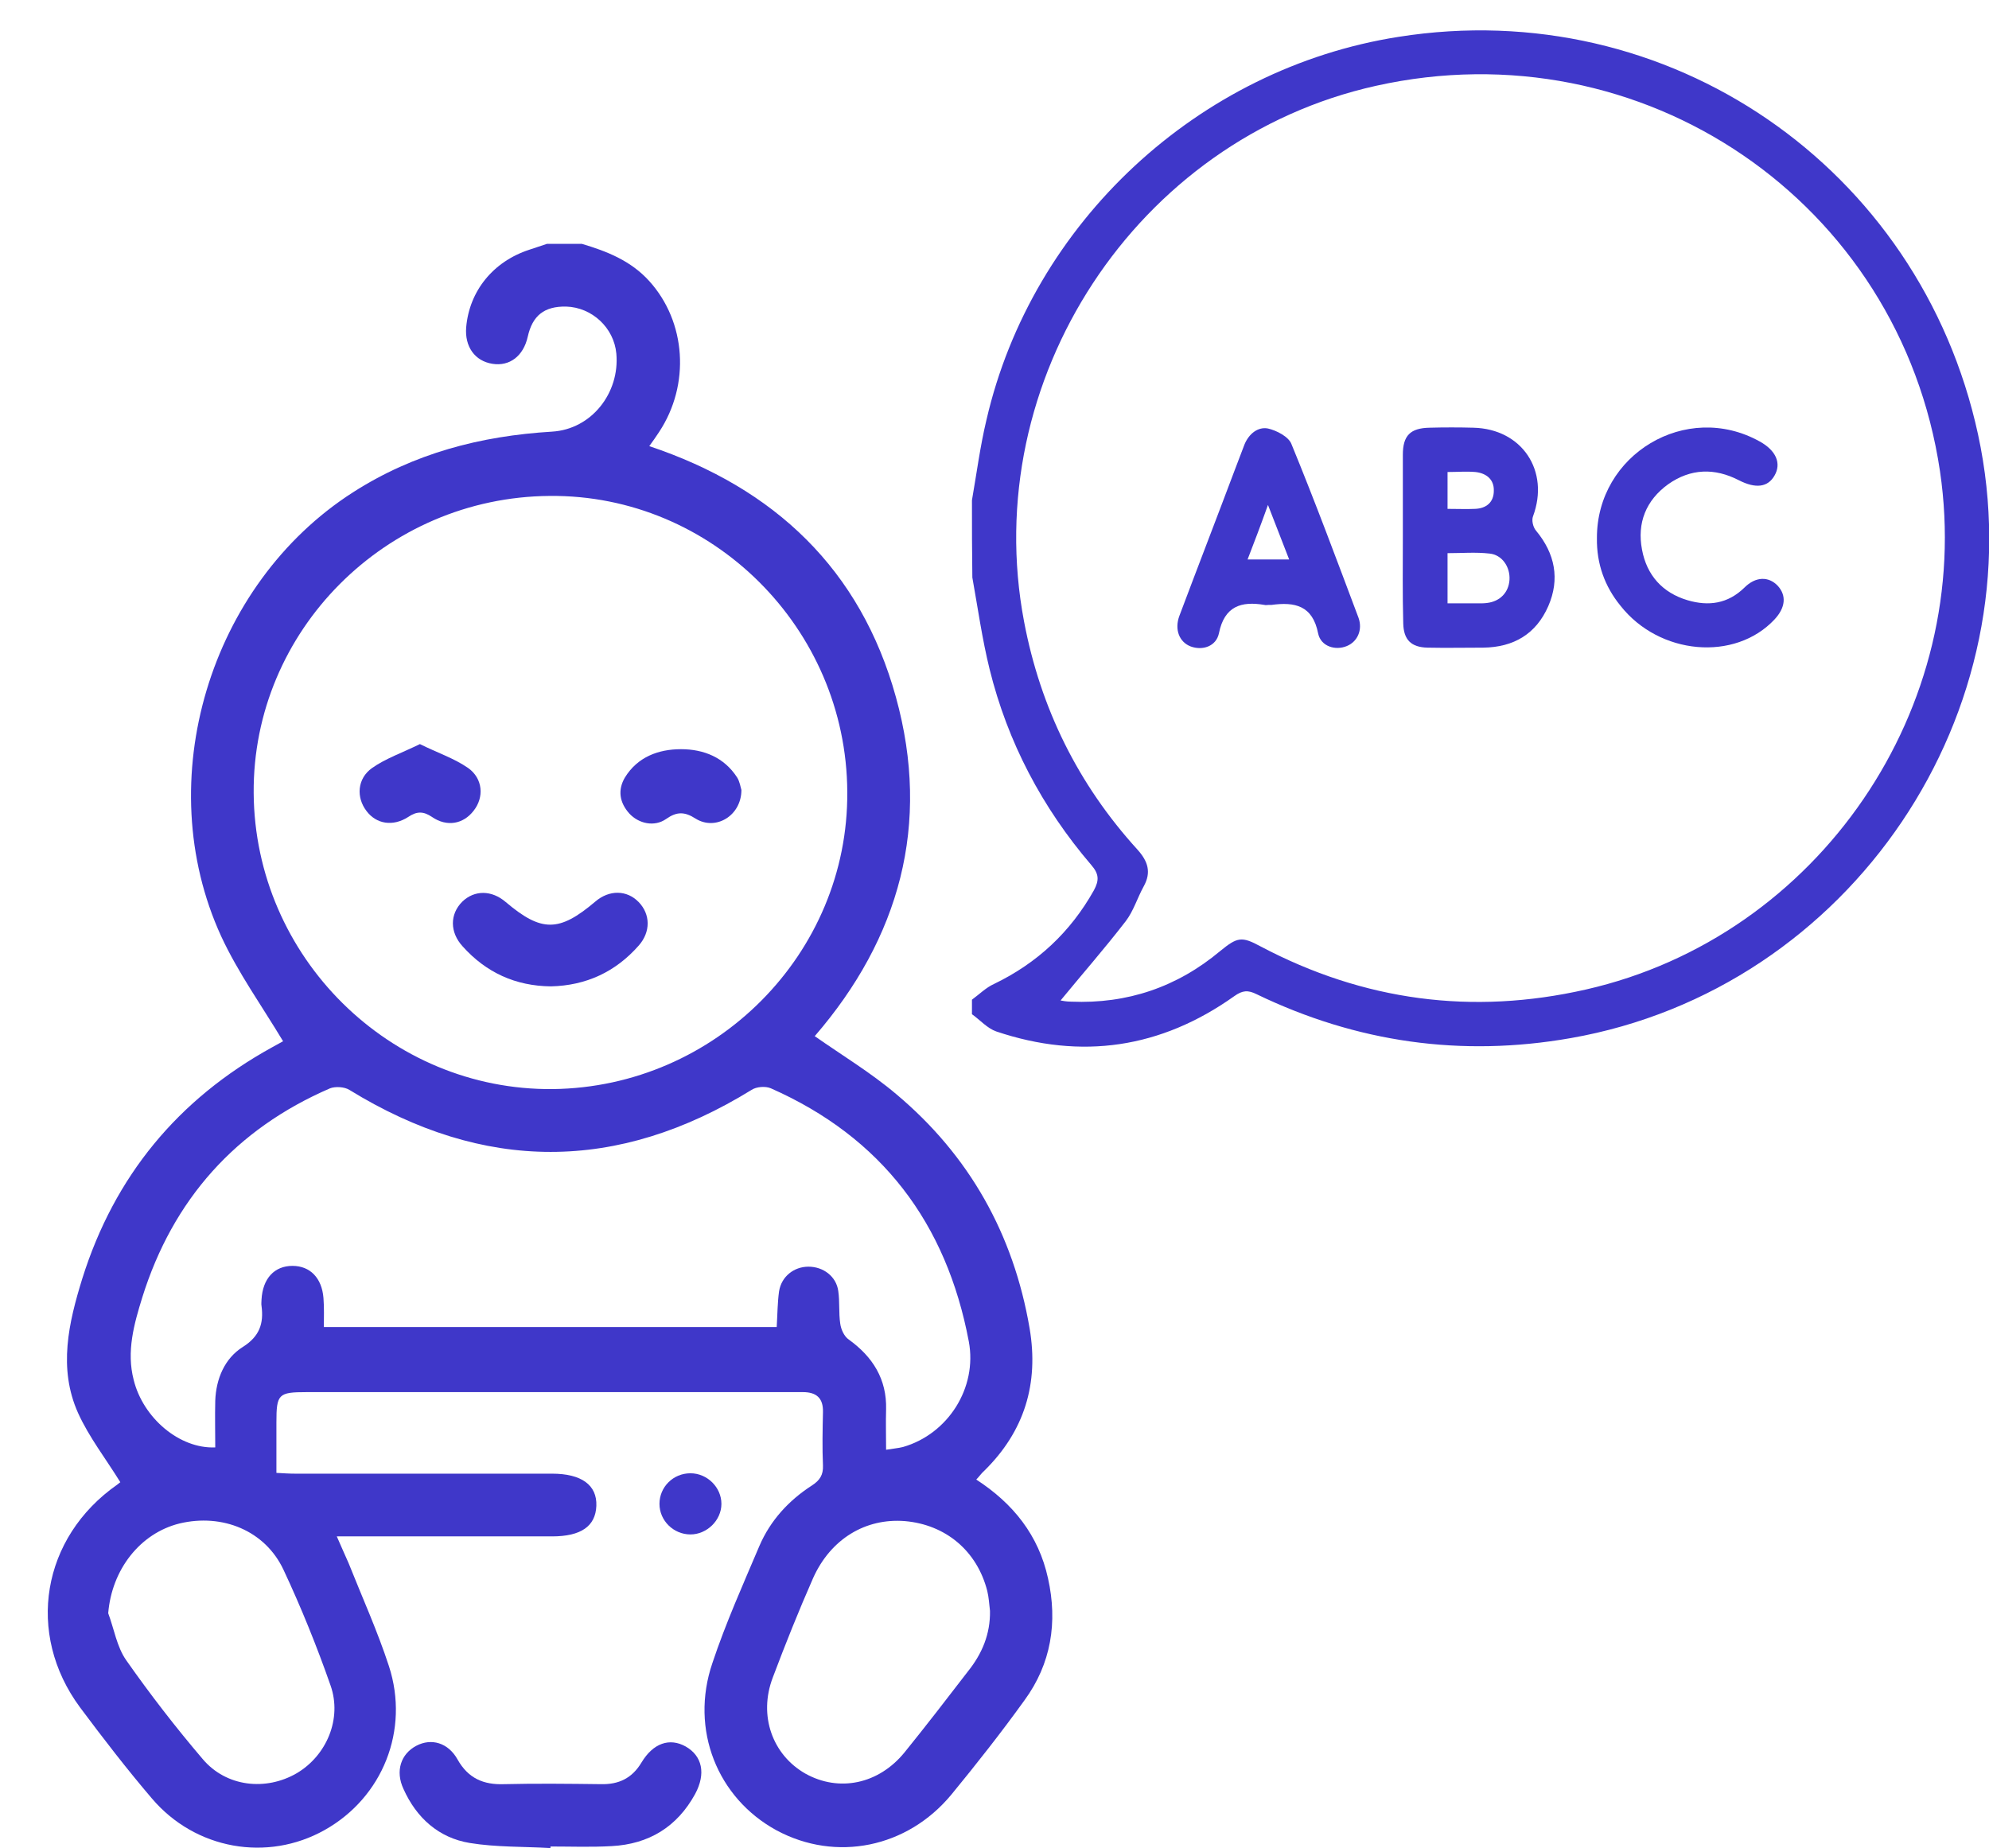
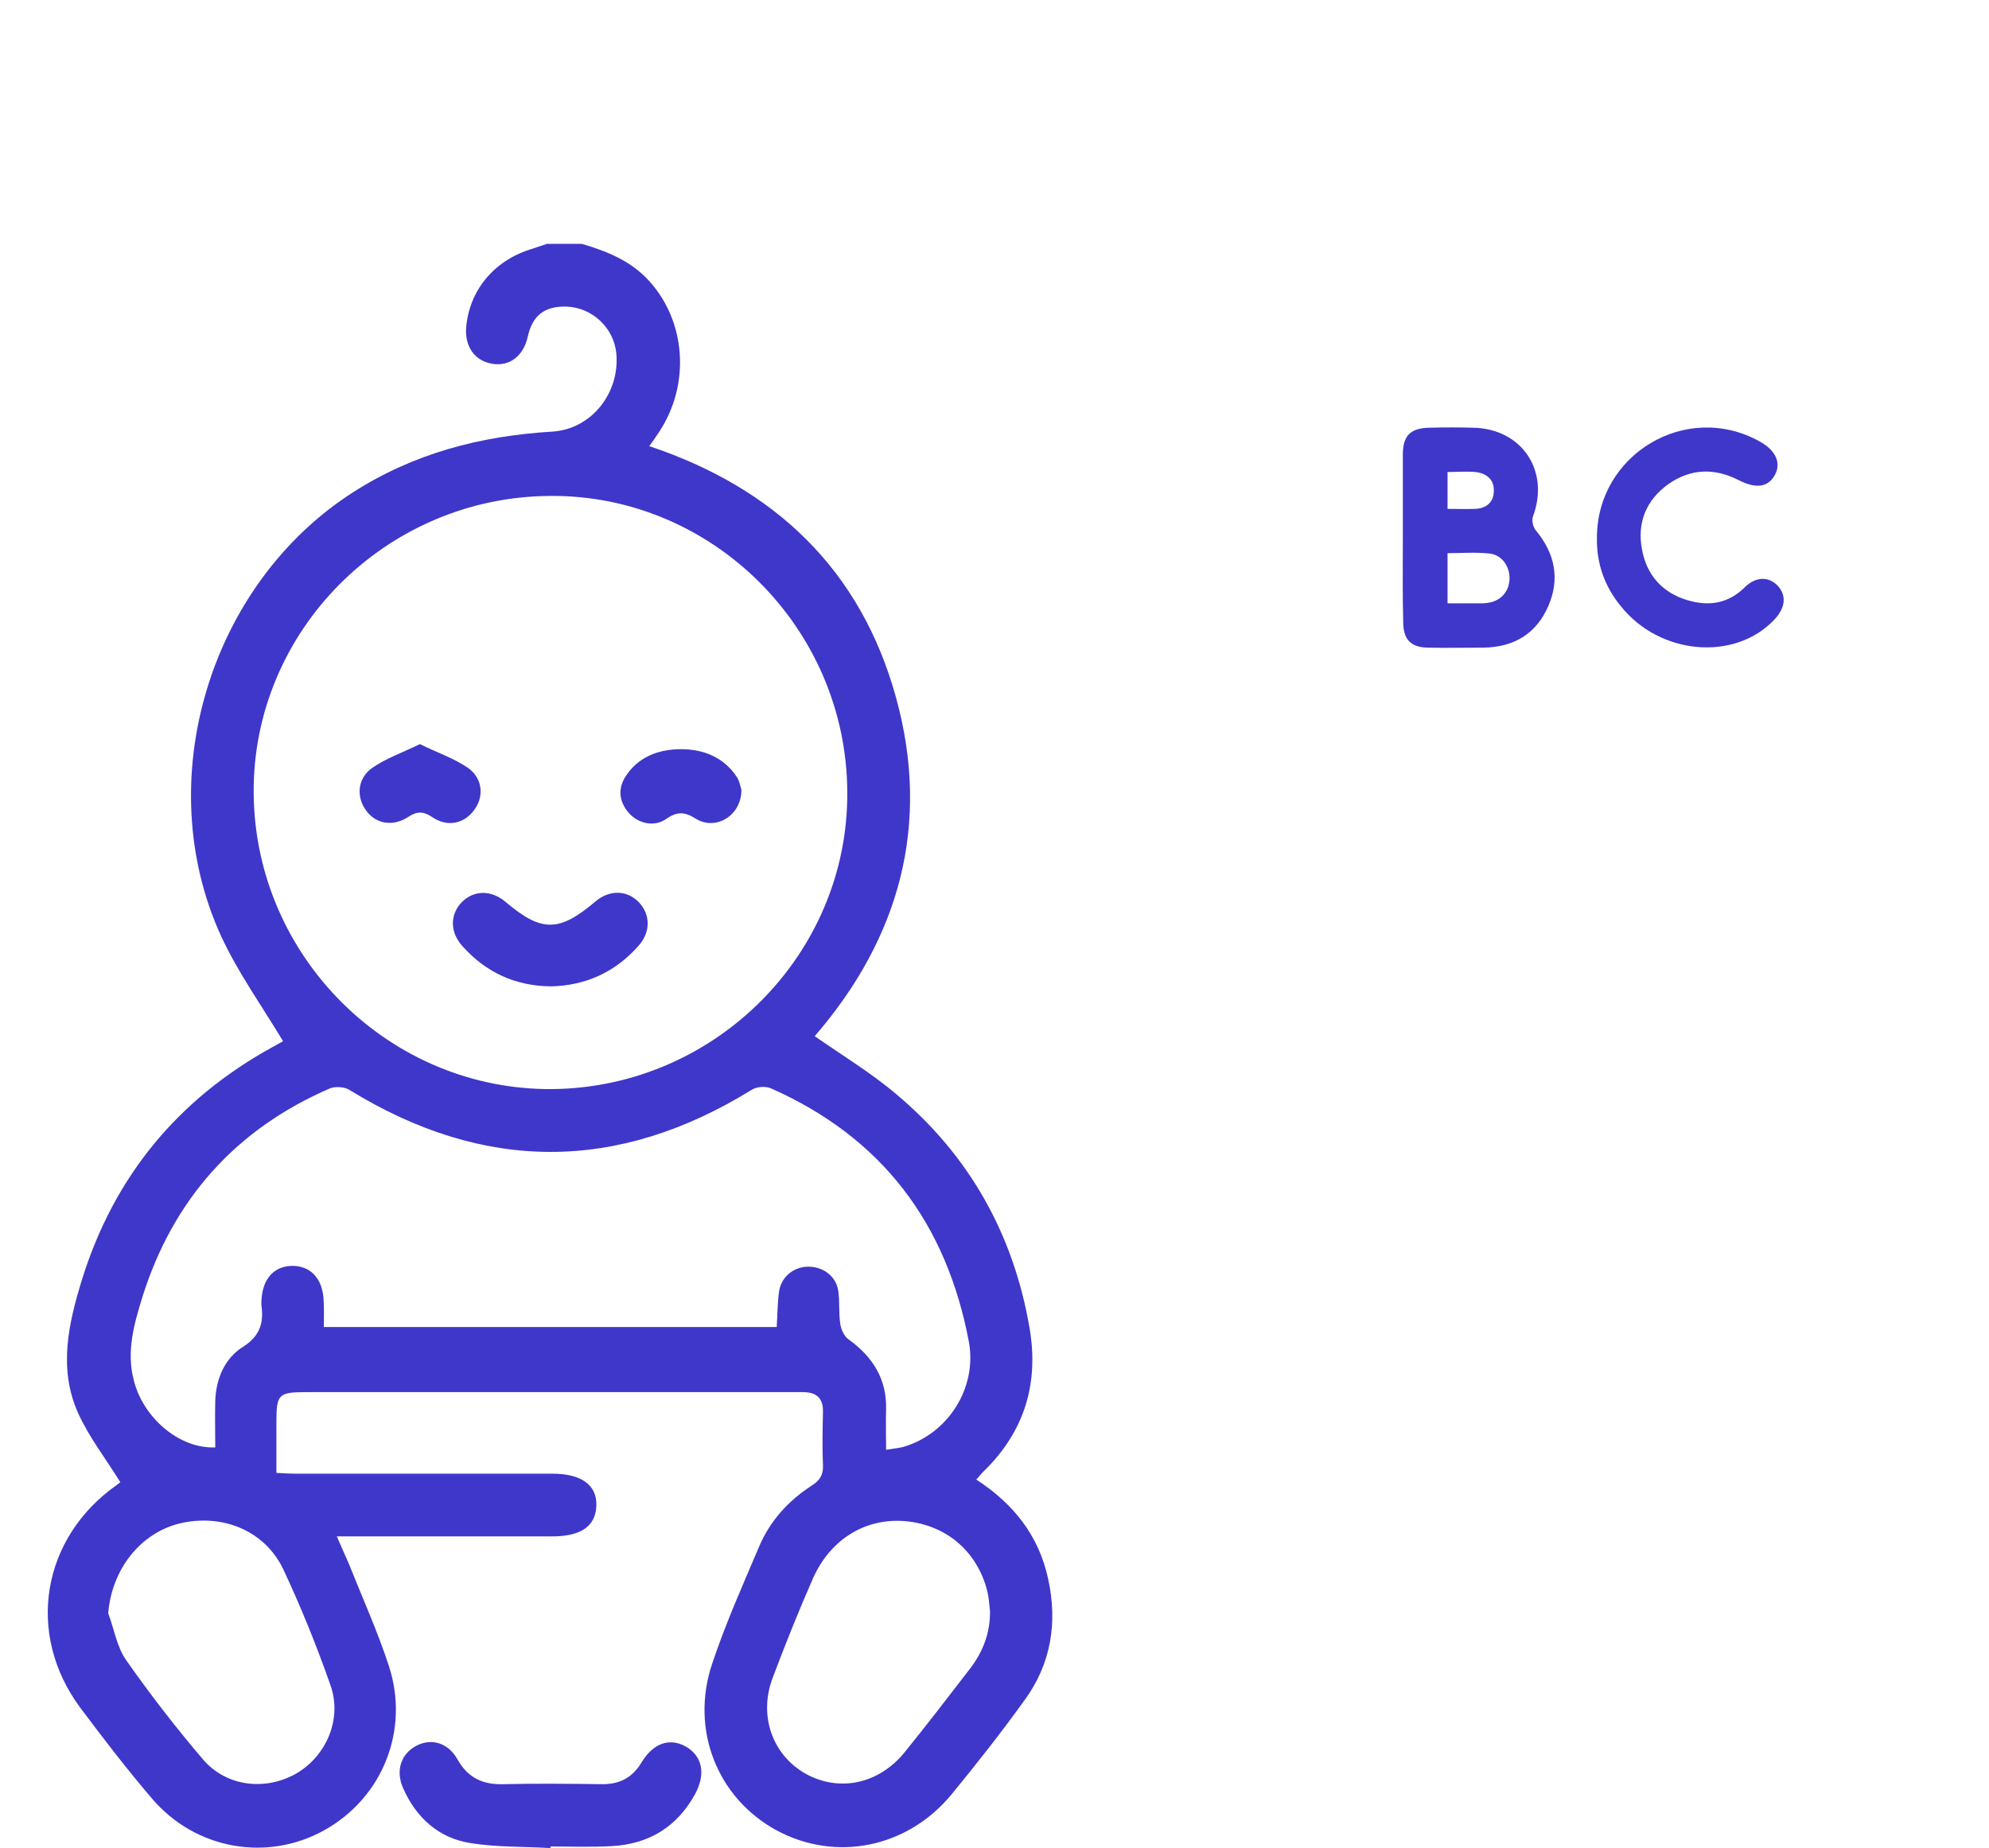
<svg xmlns="http://www.w3.org/2000/svg" version="1.1" id="Слой_1" x="0px" y="0px" viewBox="0 0 507.3 471.4" style="enable-background:new 0 0 507.3 471.4;" xml:space="preserve">
  <style type="text/css">
	.st0{fill:#3F37C9;}
</style>
  <g>
    <g>
      <g>
        <path class="st0" d="M148.4,62.2c6.4,1.9,12.5,4.3,17.2,9.5c9.4,10.4,10.5,26.4,2.5,38.5c-0.7,1.1-1.5,2.2-2.5,3.6     c32,10.7,53.9,31.5,62.9,64c9,32.5,0.9,61.5-20.7,86.5c7,4.9,14.3,9.3,20.8,14.8c18.6,15.6,29.9,35.7,34,59.7     c2.4,14.1-1.3,26.3-11.6,36.4c-0.7,0.6-1.2,1.4-2,2.2c9.4,6.1,15.9,14.2,18.3,25.2c2.5,11.2,0.8,21.8-6,31.1     c-5.9,8.2-12.2,16.2-18.6,24c-11.3,13.7-29.5,17.3-44.6,9.2c-15.1-8.2-22.2-25.7-16.4-42.7c3.4-10.2,7.8-20,12-29.9     c2.8-6.5,7.5-11.6,13.4-15.4c2-1.3,2.9-2.7,2.8-5.1c-0.2-4.5-0.1-9,0-13.6c0.1-3.6-1.7-5.1-5.1-5.1c-0.9,0-1.9,0-2.8,0     c-41.3,0-82.5,0-123.8,0c-7.2,0-7.7,0.5-7.7,7.7c0,4.1,0,8.2,0,12.9c1.8,0.1,3.3,0.2,4.8,0.2c21.8,0,43.6,0,65.5,0     c7.5,0,11.5,2.9,11.3,8.2c-0.2,5.2-3.9,7.8-11.3,7.8c-16.6,0-33.3,0-49.9,0c-1.5,0-2.9,0-5,0c1.1,2.6,2.1,4.7,3,6.8     c3.5,8.8,7.4,17.4,10.3,26.3c5.3,16.3-1.6,33.5-16.4,41.8c-14.6,8.2-33,5-44.1-8.1c-6.4-7.5-12.4-15.3-18.3-23.2     c-13.9-18.8-9.8-43.3,9.5-56.8c0.5-0.4,1-0.8,0.8-0.6c-3.7-6-8-11.5-10.8-17.7c-5.1-11.4-2.4-23,1.1-34.3     c8.2-26.1,24.4-45.7,48.3-58.9c1.3-0.7,2.5-1.4,2.9-1.6c-5.4-9-11.5-17.5-15.8-26.8C38.2,199.1,53.5,149,90,125.6     c15.6-10,32.6-14.4,50.8-15.5c10.1-0.6,17.3-9.9,16.4-19.9c-0.6-6.6-6.2-11.8-12.8-12c-5.6-0.1-8.6,2.3-9.8,7.7     c-1.1,4.9-4.6,7.6-9,6.9c-4.5-0.7-7.1-4.4-6.7-9.3c0.8-9.3,6.9-16.8,16.1-19.8c1.5-0.5,3-1,4.5-1.5     C142.5,62.2,145.5,62.2,148.4,62.2z M140.2,126.5c-41.8,0.3-75.8,34.4-75.5,75.8c0.3,41.8,34.7,75.9,76.3,75.5     c41.6-0.5,75.4-34.6,75.1-75.8C215.9,160.2,181.6,126.1,140.2,126.5z M82.6,338.5c39,0,77.3,0,115.5,0c0.2-3.3,0.2-6.2,0.6-9.1     c0.6-3.8,3.8-6.3,7.5-6.3c3.8,0,7.1,2.5,7.6,6.2c0.4,2.7,0.1,5.6,0.5,8.3c0.2,1.5,1,3.3,2.2,4.1c6.1,4.4,9.7,10.1,9.5,17.8     c-0.1,3.3,0,6.6,0,10.3c1.8-0.3,3.1-0.4,4.3-0.7c11.5-3.3,19-15.1,16.8-26.9c-5.7-30.2-22.2-52.1-50.5-64.6     c-1.4-0.6-3.7-0.4-4.9,0.4c-34.2,21.1-68.3,21.1-102.6,0c-1.3-0.8-3.6-0.9-4.9-0.4c-24.1,10.4-40.1,28.4-47.9,53.3     c-2.1,6.8-4.1,13.8-2.2,21.1c2.4,9.7,11.7,17.6,20.8,17.2c0-3.9-0.1-7.9,0-11.9c0.2-5.6,2.4-10.8,7-13.7c4.3-2.7,5.4-6,4.8-10.5     c-0.1-0.5,0-1.1,0-1.6c0.3-5.4,3.3-8.6,7.9-8.6c4.5,0,7.5,3.1,7.9,8.2C82.7,333.6,82.6,336,82.6,338.5z M27.6,411.5     c1.5,4,2.2,8.6,4.6,12c6.1,8.7,12.6,17.1,19.5,25.2c6,7.1,16.1,8.2,24,3.6c7.6-4.5,11.6-13.9,8.6-22.4c-3.5-10-7.5-19.9-12-29.5     c-4.7-10-15.6-14.4-26.5-11.8C35.7,391.1,28.5,400.4,27.6,411.5z M252.5,410.9c-0.2-1.7-0.3-3.5-0.7-5.1     c-2.6-10.2-10.6-16.9-21-17.8c-10-0.8-18.9,4.5-23.4,14.5c-3.7,8.4-7.1,16.9-10.3,25.4c-3.7,9.7-0.1,19.7,8.3,24.5     c8.6,4.8,18.7,2.7,25.3-5.4c5.5-6.8,10.9-13.8,16.2-20.7C250.5,421.8,252.6,416.8,252.5,410.9z" />
        <path class="st0" d="M140.4,471.4c-6.9-0.4-13.9-0.2-20.6-1.3c-7.9-1.3-13.6-6.4-16.9-13.8c-2.1-4.5-0.7-8.9,3.3-11     c3.8-2,8.1-0.8,10.5,3.5c2.7,4.8,6.6,6.5,11.9,6.3c8.2-0.2,16.5-0.1,24.7,0c4.5,0.1,7.9-1.5,10.3-5.5c3-5,7.2-6.4,11.3-4.1     c4.2,2.4,5.2,6.9,2.4,12.1c-4.6,8.4-11.8,12.8-21.3,13.3c-5.2,0.3-10.4,0.1-15.6,0.1C140.4,471.1,140.4,471.2,140.4,471.4z" />
-         <path class="st0" d="M184,383.6c0,4.2-3.7,7.8-7.9,7.8c-4.3,0-7.9-3.5-7.9-7.8c0-4.3,3.5-7.8,7.9-7.8     C180.4,375.8,184,379.4,184,383.6z" />
        <path class="st0" d="M140.5,251.6c-9-0.1-16.5-3.5-22.5-10.2c-3.3-3.6-3.3-8.2-0.1-11.4c3.1-3,7.5-3,11.1,0.1     c9.1,7.7,13.6,7.7,22.8-0.1c3.6-3.1,8.1-3,11.1,0.1c3,3.1,3.1,7.6,0,11.1C157,247.9,149.5,251.4,140.5,251.6z" />
        <path class="st0" d="M107.1,189.8c4.4,2.2,8.7,3.6,12.3,6.1c3.8,2.7,4.1,7.5,1.4,10.9c-2.6,3.4-6.8,4.2-10.6,1.6     c-2.2-1.5-3.9-1.5-6.1,0c-3.9,2.5-8.1,1.8-10.6-1.5c-2.7-3.5-2.4-8.3,1.4-11C98.3,193.5,102.6,192,107.1,189.8z" />
        <path class="st0" d="M189.1,201.5c0,6.6-6.6,10.5-11.7,7.3c-2.8-1.8-4.8-1.8-7.5,0.1c-3,2.1-7,1.2-9.4-1.4c-2.5-2.8-3-6-1.1-9.2     c3.2-5.2,8.5-7.2,14.3-7.2c5.8,0,11,2.1,14.3,7.2C188.7,199.4,188.9,200.9,189.1,201.5z" />
      </g>
    </g>
    <g>
      <g>
-         <path class="st0" d="M247.9,127.6c1.2-6.9,2.1-13.8,3.7-20.5c11.6-50.3,54-89.7,105.1-97.7c68.8-10.9,133,33.2,147.8,101.4     c15.3,70.7-32.5,141.5-103.9,154c-27.9,4.9-54.6,1.1-80.1-11.2c-2.2-1.1-3.6-1-5.7,0.5c-18.7,13.3-39,16.3-60.7,9     c-2.3-0.8-4.1-2.9-6.2-4.4c0-1.2,0-2.5,0-3.7c1.9-1.4,3.6-3.1,5.6-4c11-5.3,19.5-13.2,25.5-23.9c1.4-2.6,1.3-4.2-0.7-6.5     c-12.5-14.6-21.3-31.3-25.9-49.9c-1.9-7.7-3-15.6-4.4-23.4C247.9,140.6,247.9,134.1,247.9,127.6z M270.5,255.2     c0.5,0.1,1.6,0.3,2.7,0.3c14.3,0.6,27-3.7,38-12.9c4.4-3.6,5.5-3.8,10.3-1.2c26.3,13.9,54,17.6,83,11     c59.4-13.5,99.2-71.9,90.3-132.2C484.6,51.5,419,6.7,350.9,21.9c-61.1,13.6-101.4,75.1-89.7,136.7c4.2,22.1,13.8,41.5,28.9,58.1     c2.7,3,3.6,5.8,1.6,9.4c-1.6,2.9-2.6,6.3-4.6,8.9C281.7,242,276,248.5,270.5,255.2z" />
        <path class="st0" d="M357.8,136.9c0-7,0-13.9,0-20.9c0-4.9,1.9-6.8,6.8-6.9c3.7-0.1,7.5-0.1,11.2,0c12.4,0.3,19.5,11,15.2,22.6     c-0.4,1,0,2.8,0.8,3.7c4.8,5.8,6.1,12.3,3.1,19.2c-3.1,7.1-8.8,10.5-16.6,10.6c-4.7,0-9.5,0.1-14.2,0c-4.2-0.1-6.1-2-6.2-6.2     C357.7,151.6,357.8,144.3,357.8,136.9z M369.2,153.9c2.9,0,5.4,0,7.9,0c0.7,0,1.5,0,2.2-0.1c3.3-0.4,5.5-2.7,5.7-5.9     c0.2-3.3-1.9-6.4-5.1-6.7c-3.5-0.4-7.1-0.1-10.7-0.1C369.2,145.5,369.2,149.5,369.2,153.9z M369.2,129.8c2.6,0,4.8,0.1,7,0     c2.9-0.1,4.8-1.7,4.8-4.6c0.1-2.9-1.9-4.5-4.7-4.8c-2.3-0.2-4.6,0-7.1,0C369.2,123.6,369.2,126.4,369.2,129.8z" />
-         <path class="st0" d="M323.6,154.3c-0.4,0-0.8,0.1-1.1,0c-5.9-1-10.2,0.3-11.6,7.2c-0.7,3.4-4.2,4.5-7.2,3.4     c-2.9-1.1-4.2-4.3-2.9-7.8c4.7-12.5,9.5-24.9,14.2-37.4c0.8-2.1,1.6-4.2,2.4-6.3c1.1-2.7,3.4-4.6,6-4.1c2.2,0.5,5.3,2.1,6,4     c6,14.6,11.5,29.4,17.1,44.3c1.1,3.1-0.3,6.1-3,7.2c-2.9,1.2-6.6,0.1-7.3-3.2c-1.4-7.2-6-8.1-11.9-7.3     C324.1,154.3,323.9,154.3,323.6,154.3z M318.2,142.7c3.8,0,7.1,0,10.6,0c-1.8-4.6-3.4-8.8-5.4-13.9     C321.5,134.1,319.9,138.3,318.2,142.7z" />
        <path class="st0" d="M407.3,137.3c-0.1-21.4,22.8-35.1,41.5-24.7c4.2,2.3,5.6,5.6,3.8,8.7c-1.7,3-4.8,3.4-9.1,1.2     c-6.2-3.2-12.3-3-18,1c-5.7,4.1-8,9.9-6.7,16.7c1.2,6.5,5.2,11,11.6,12.9c5.4,1.6,10.3,0.9,14.5-3.2c2.9-2.9,6.2-2.9,8.5-0.5     c2.3,2.5,2,5.6-0.8,8.6c-10.1,10.8-29.4,9.1-39.3-3.5C409.3,149.6,407.2,143.8,407.3,137.3z" />
      </g>
    </g>
  </g>
</svg>